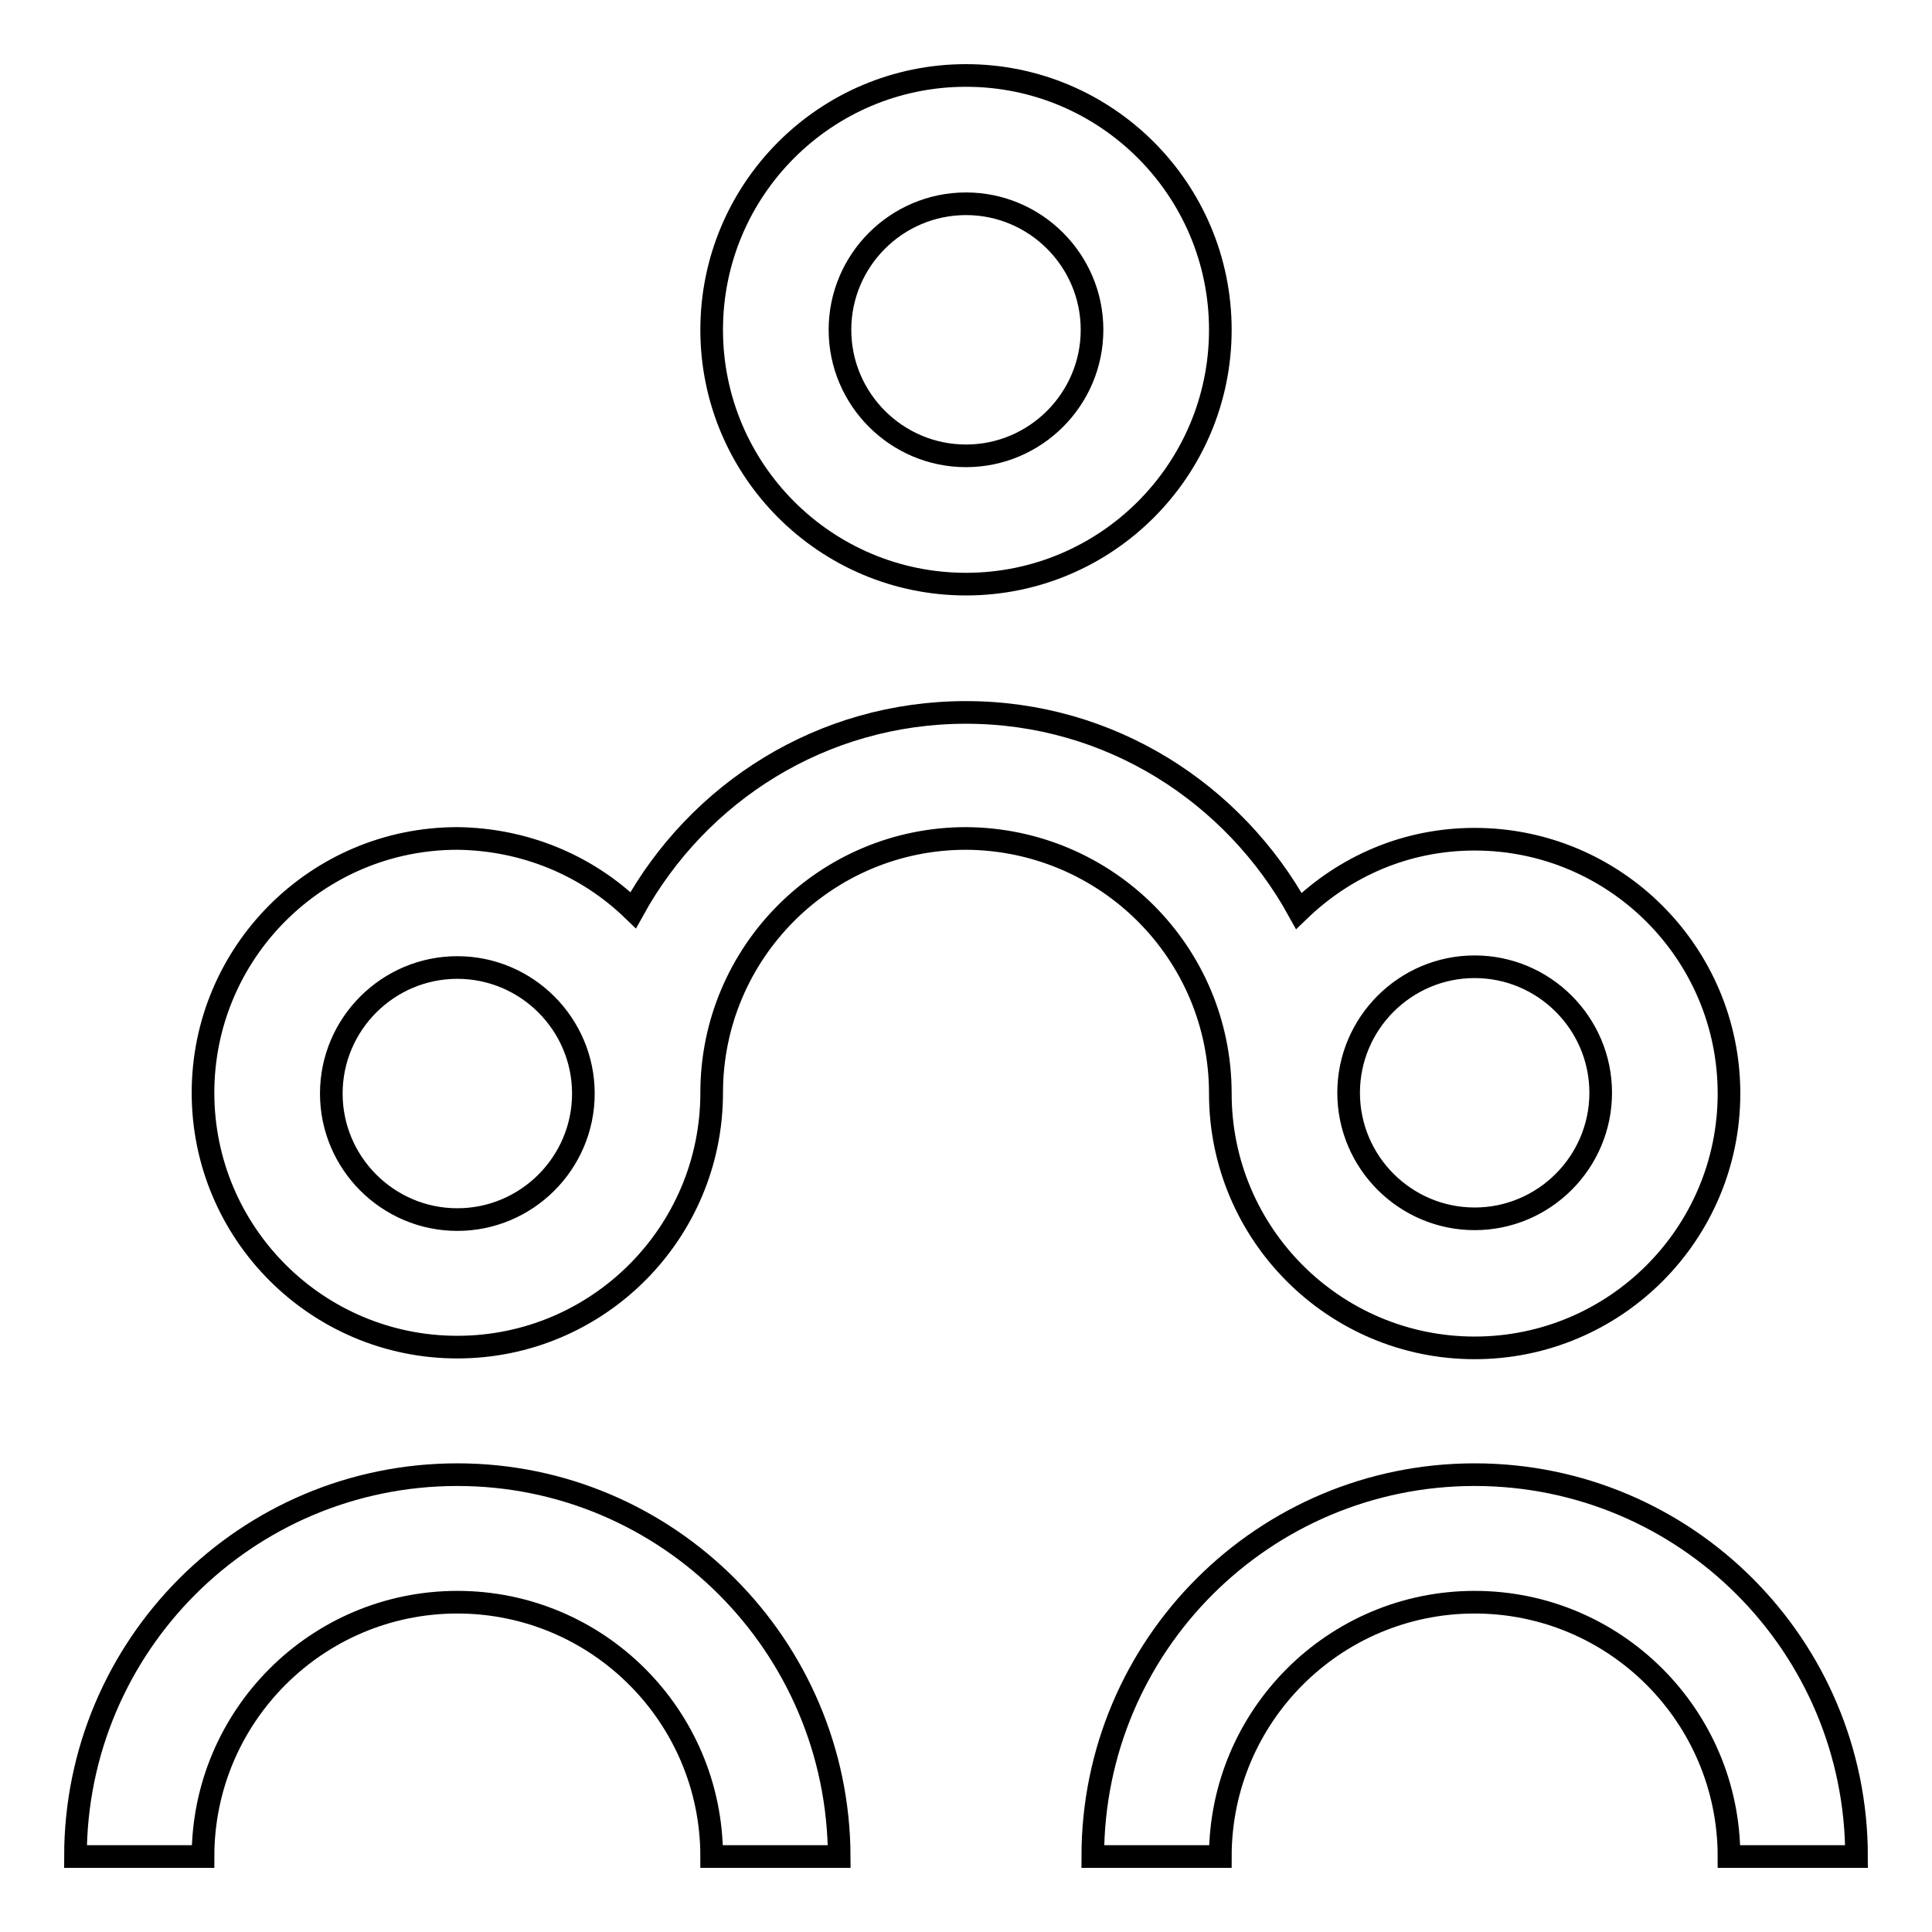
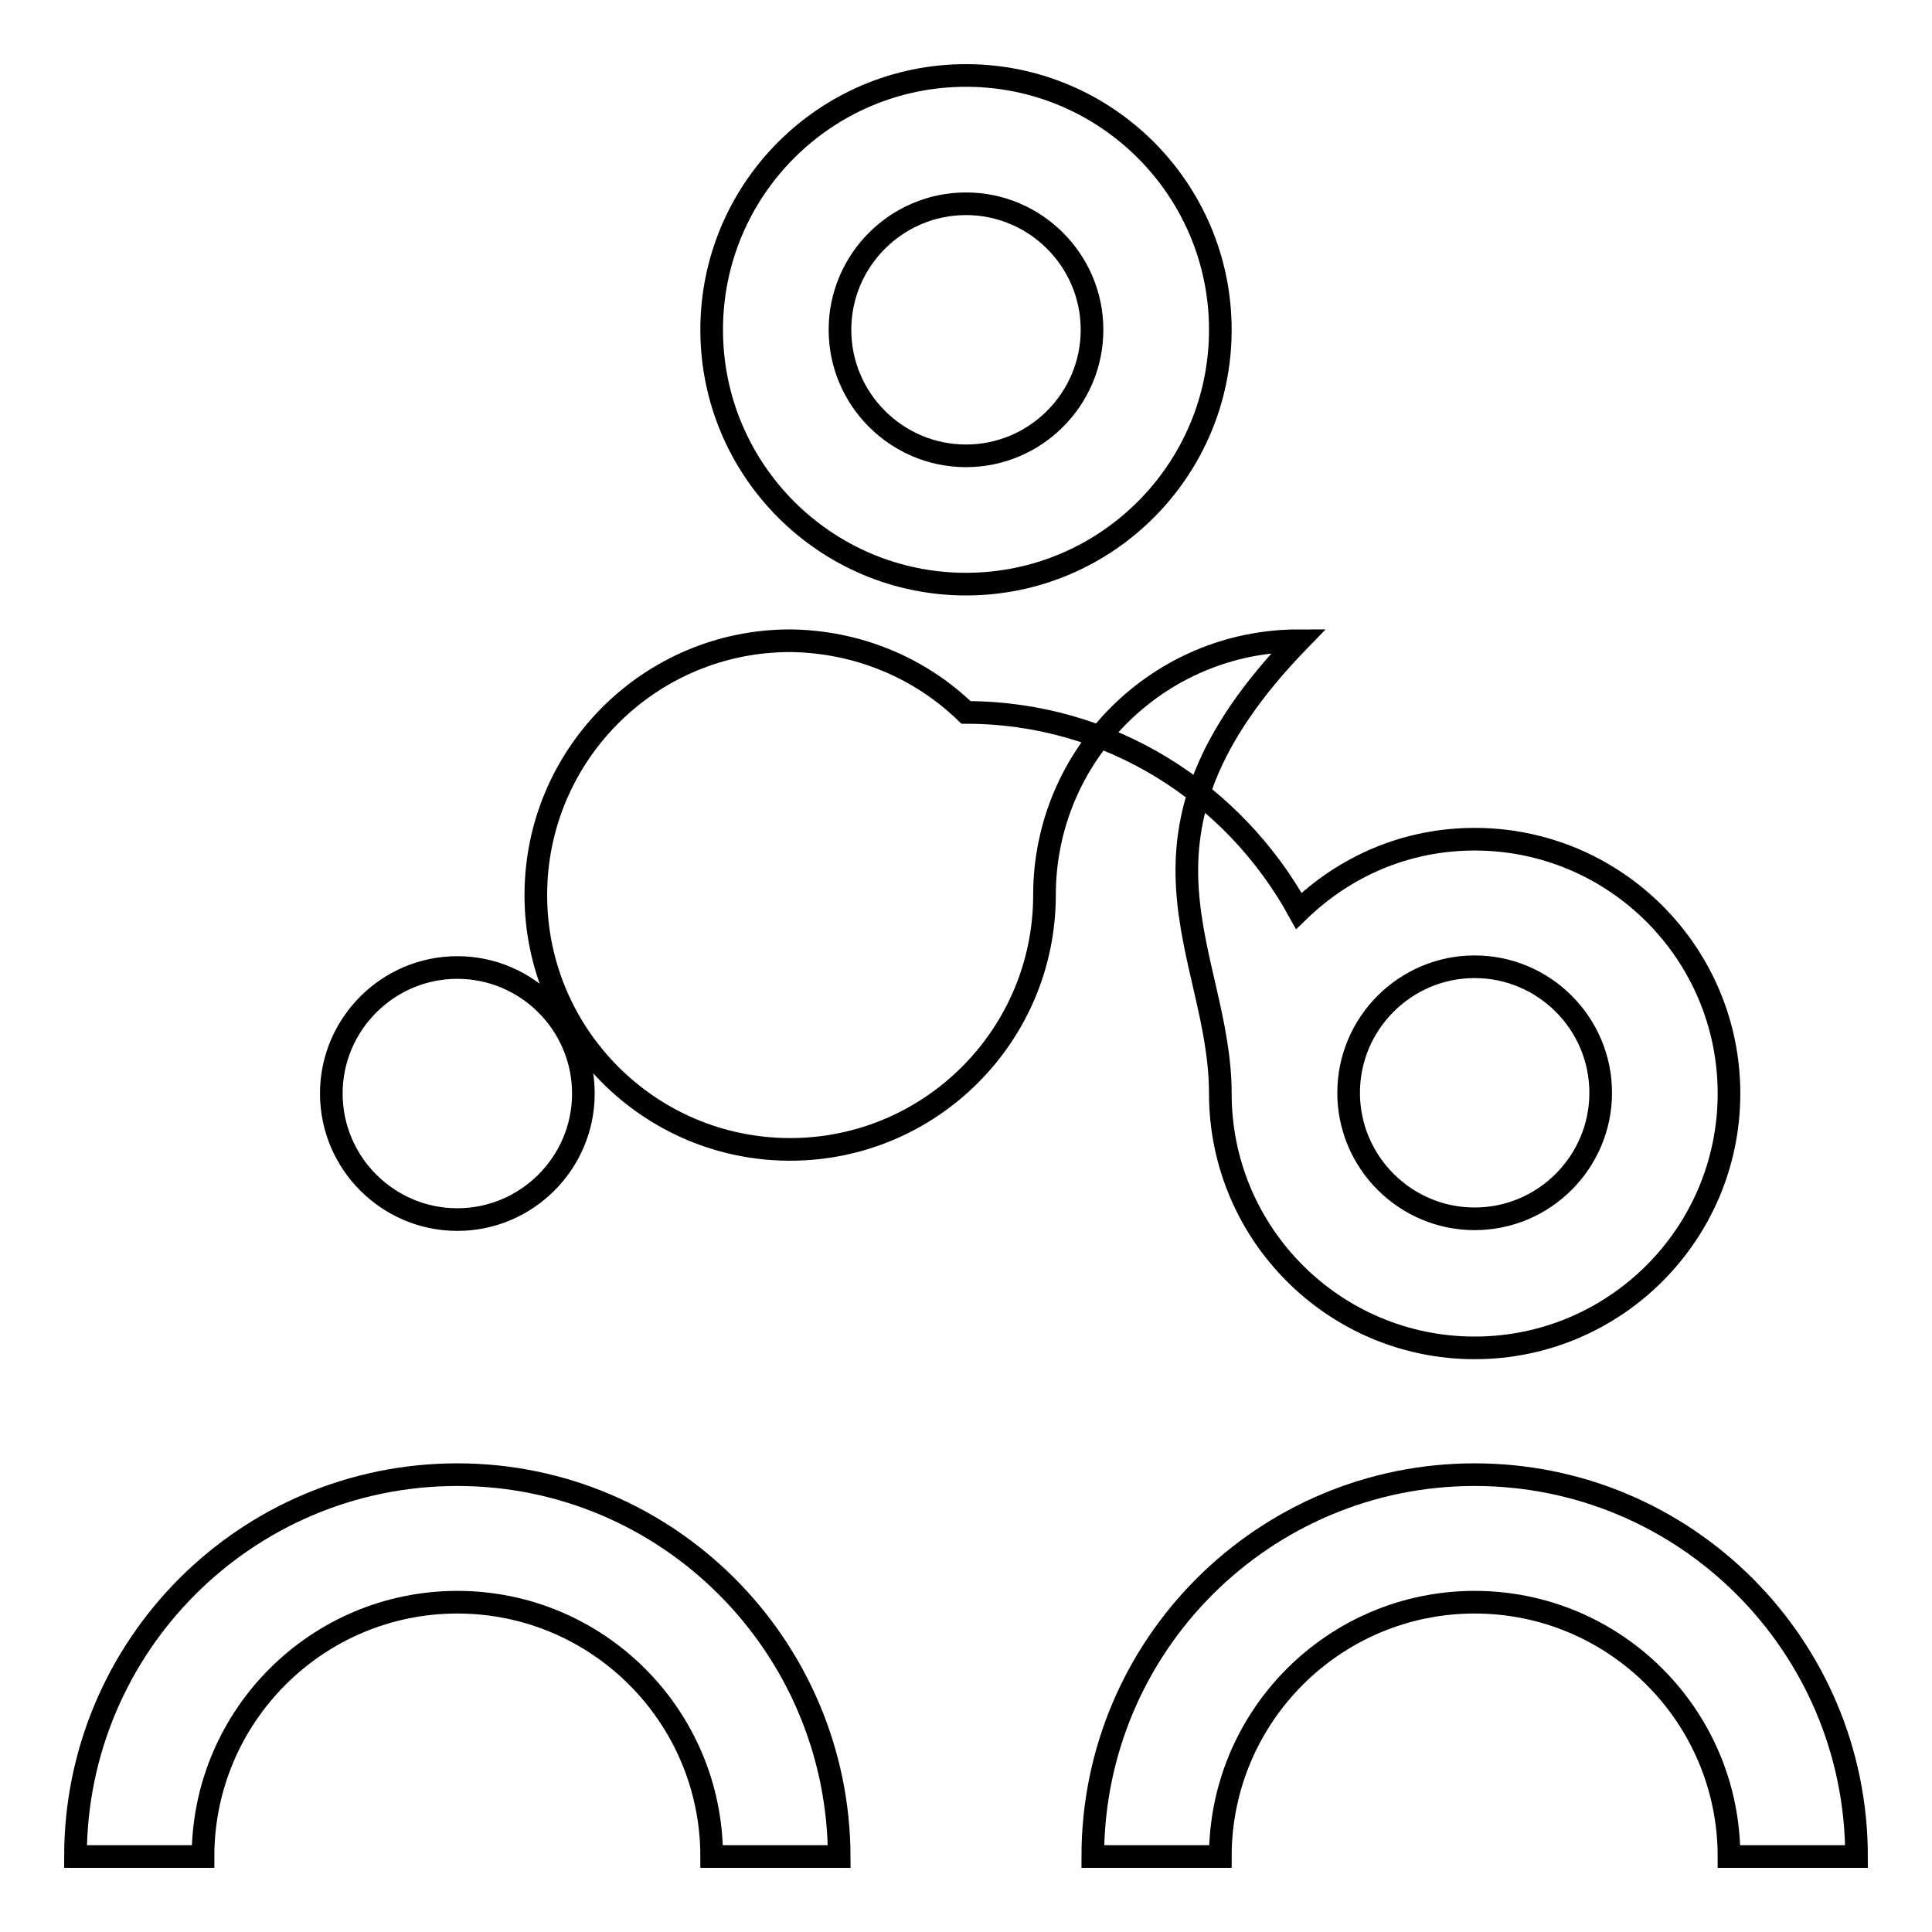
<svg xmlns="http://www.w3.org/2000/svg" version="1.1" x="0px" y="0px" viewBox="0 0 256 256" enable-background="new 0 0 256 256" xml:space="preserve">
  <g>
-     <path stroke-width="3" fill-opacity="0" stroke="#000000" d="M161.7,144.9c0,18.6,15.1,33.7,33.7,33.7c18.6,0,33.7-15.1,33.7-33.7c0-18.6-15.1-33.7-33.7-33.7 c-9.1,0-17.2,3.6-23.3,9.5c-8.6-15.6-25-26.3-44.1-26.3S92.5,105,83.9,120.6c-6.3-6.1-14.6-9.4-23.3-9.5 c-18.6,0-33.7,15.1-33.7,33.7c0,18.6,15.1,33.7,33.7,33.7s33.7-15.1,33.7-33.7c0-18.6,15.1-33.7,33.7-33.7 C146.6,111.2,161.7,126.2,161.7,144.9z M195.4,128.1c9.2,0,16.7,7.5,16.7,16.7c0,9.2-7.5,16.7-16.7,16.7s-16.7-7.5-16.7-16.7 C178.7,135.6,186.2,128.1,195.4,128.1z M60.6,161.6c-9.2,0-16.7-7.5-16.7-16.7c0-9.2,7.5-16.7,16.7-16.7c9.2,0,16.7,7.5,16.7,16.7 C77.3,154.1,69.8,161.6,60.6,161.6z M128,77.4c18.6,0,33.7-15.1,33.7-33.7c0-18.6-15.1-33.7-33.7-33.7c-18.6,0-33.7,15.1-33.7,33.7 C94.3,62.3,109.4,77.4,128,77.4L128,77.4z M128,27c9.2,0,16.7,7.5,16.7,16.7c0,9.2-7.5,16.7-16.7,16.7l0,0 c-9.2,0-16.7-7.5-16.7-16.7C111.3,34.5,118.8,27,128,27z M60.6,195.4C32.6,195.4,10,218.1,10,246h16.9c0-18.6,15.1-33.7,33.7-33.7 s33.7,15.1,33.7,33.7h16.9C111.1,218.1,88.5,195.4,60.6,195.4z M195.4,195.4c-27.9,0-50.6,22.6-50.6,50.6h16.9 c0-18.6,15.1-33.7,33.7-33.7c18.6,0,33.7,15.1,33.7,33.7H246C246,218.1,223.4,195.4,195.4,195.4z" />
+     <path stroke-width="3" fill-opacity="0" stroke="#000000" d="M161.7,144.9c0,18.6,15.1,33.7,33.7,33.7c18.6,0,33.7-15.1,33.7-33.7c0-18.6-15.1-33.7-33.7-33.7 c-9.1,0-17.2,3.6-23.3,9.5c-8.6-15.6-25-26.3-44.1-26.3c-6.3-6.1-14.6-9.4-23.3-9.5 c-18.6,0-33.7,15.1-33.7,33.7c0,18.6,15.1,33.7,33.7,33.7s33.7-15.1,33.7-33.7c0-18.6,15.1-33.7,33.7-33.7 C146.6,111.2,161.7,126.2,161.7,144.9z M195.4,128.1c9.2,0,16.7,7.5,16.7,16.7c0,9.2-7.5,16.7-16.7,16.7s-16.7-7.5-16.7-16.7 C178.7,135.6,186.2,128.1,195.4,128.1z M60.6,161.6c-9.2,0-16.7-7.5-16.7-16.7c0-9.2,7.5-16.7,16.7-16.7c9.2,0,16.7,7.5,16.7,16.7 C77.3,154.1,69.8,161.6,60.6,161.6z M128,77.4c18.6,0,33.7-15.1,33.7-33.7c0-18.6-15.1-33.7-33.7-33.7c-18.6,0-33.7,15.1-33.7,33.7 C94.3,62.3,109.4,77.4,128,77.4L128,77.4z M128,27c9.2,0,16.7,7.5,16.7,16.7c0,9.2-7.5,16.7-16.7,16.7l0,0 c-9.2,0-16.7-7.5-16.7-16.7C111.3,34.5,118.8,27,128,27z M60.6,195.4C32.6,195.4,10,218.1,10,246h16.9c0-18.6,15.1-33.7,33.7-33.7 s33.7,15.1,33.7,33.7h16.9C111.1,218.1,88.5,195.4,60.6,195.4z M195.4,195.4c-27.9,0-50.6,22.6-50.6,50.6h16.9 c0-18.6,15.1-33.7,33.7-33.7c18.6,0,33.7,15.1,33.7,33.7H246C246,218.1,223.4,195.4,195.4,195.4z" />
  </g>
</svg>